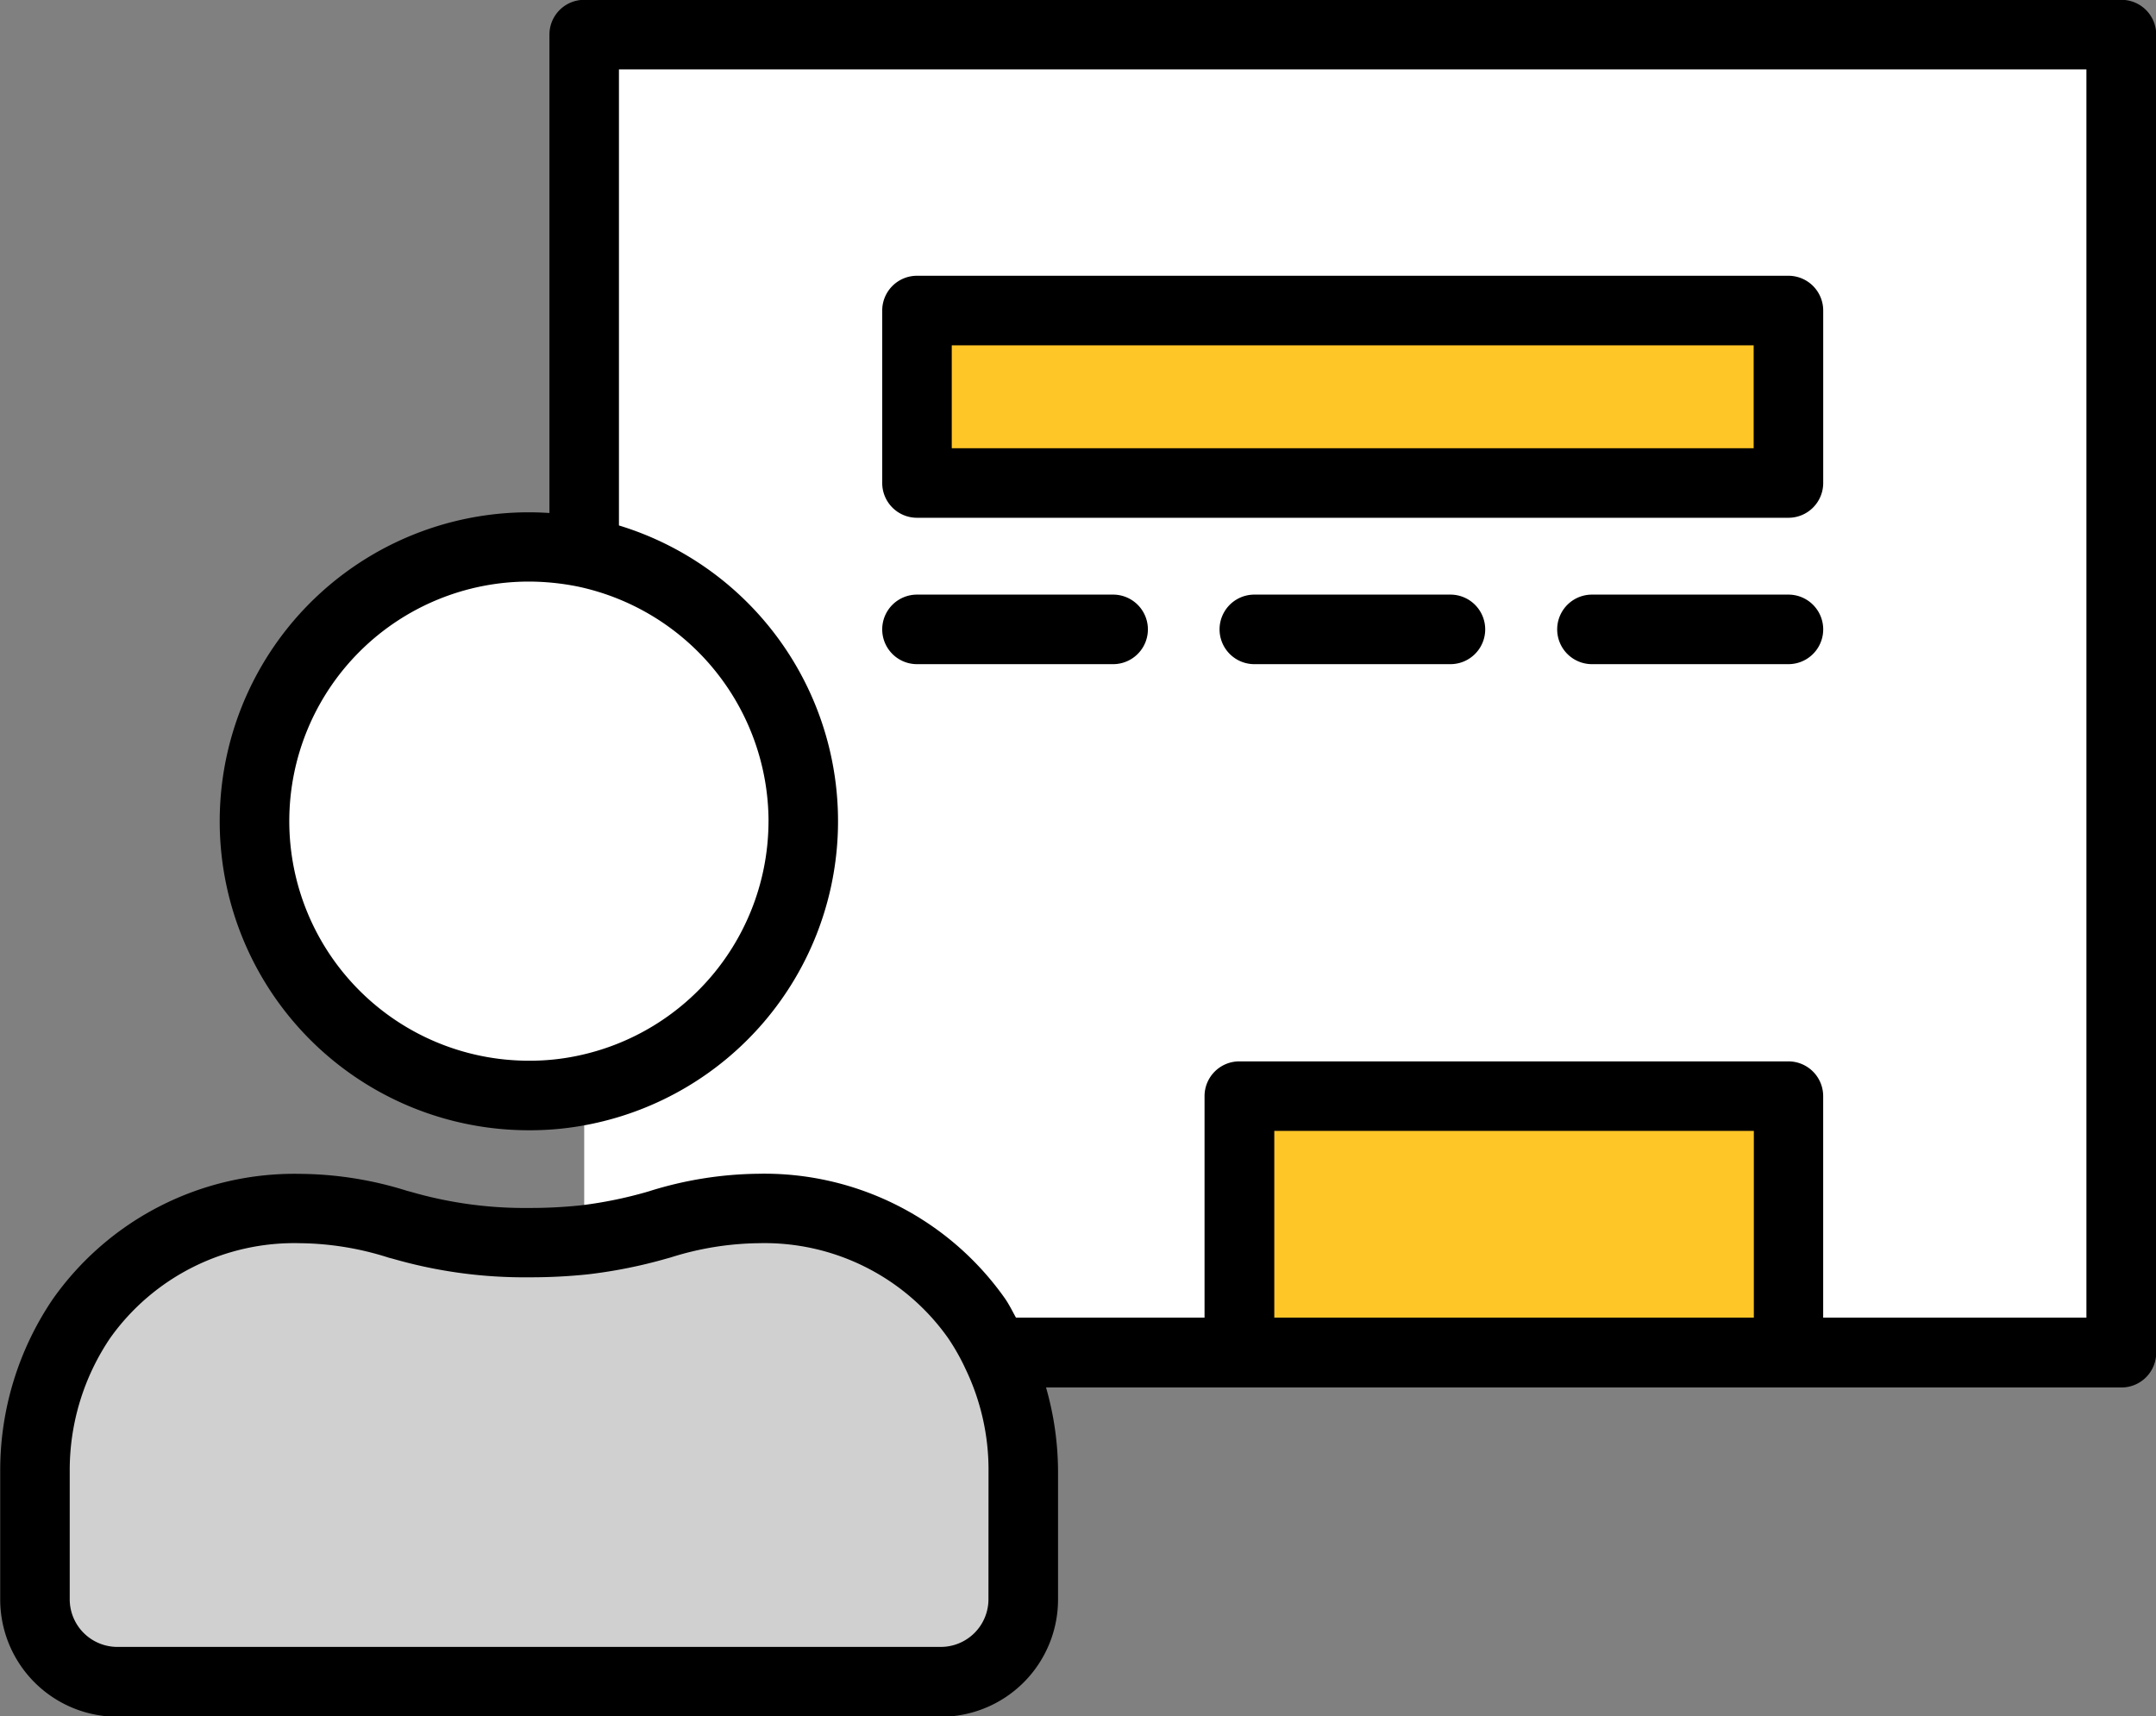
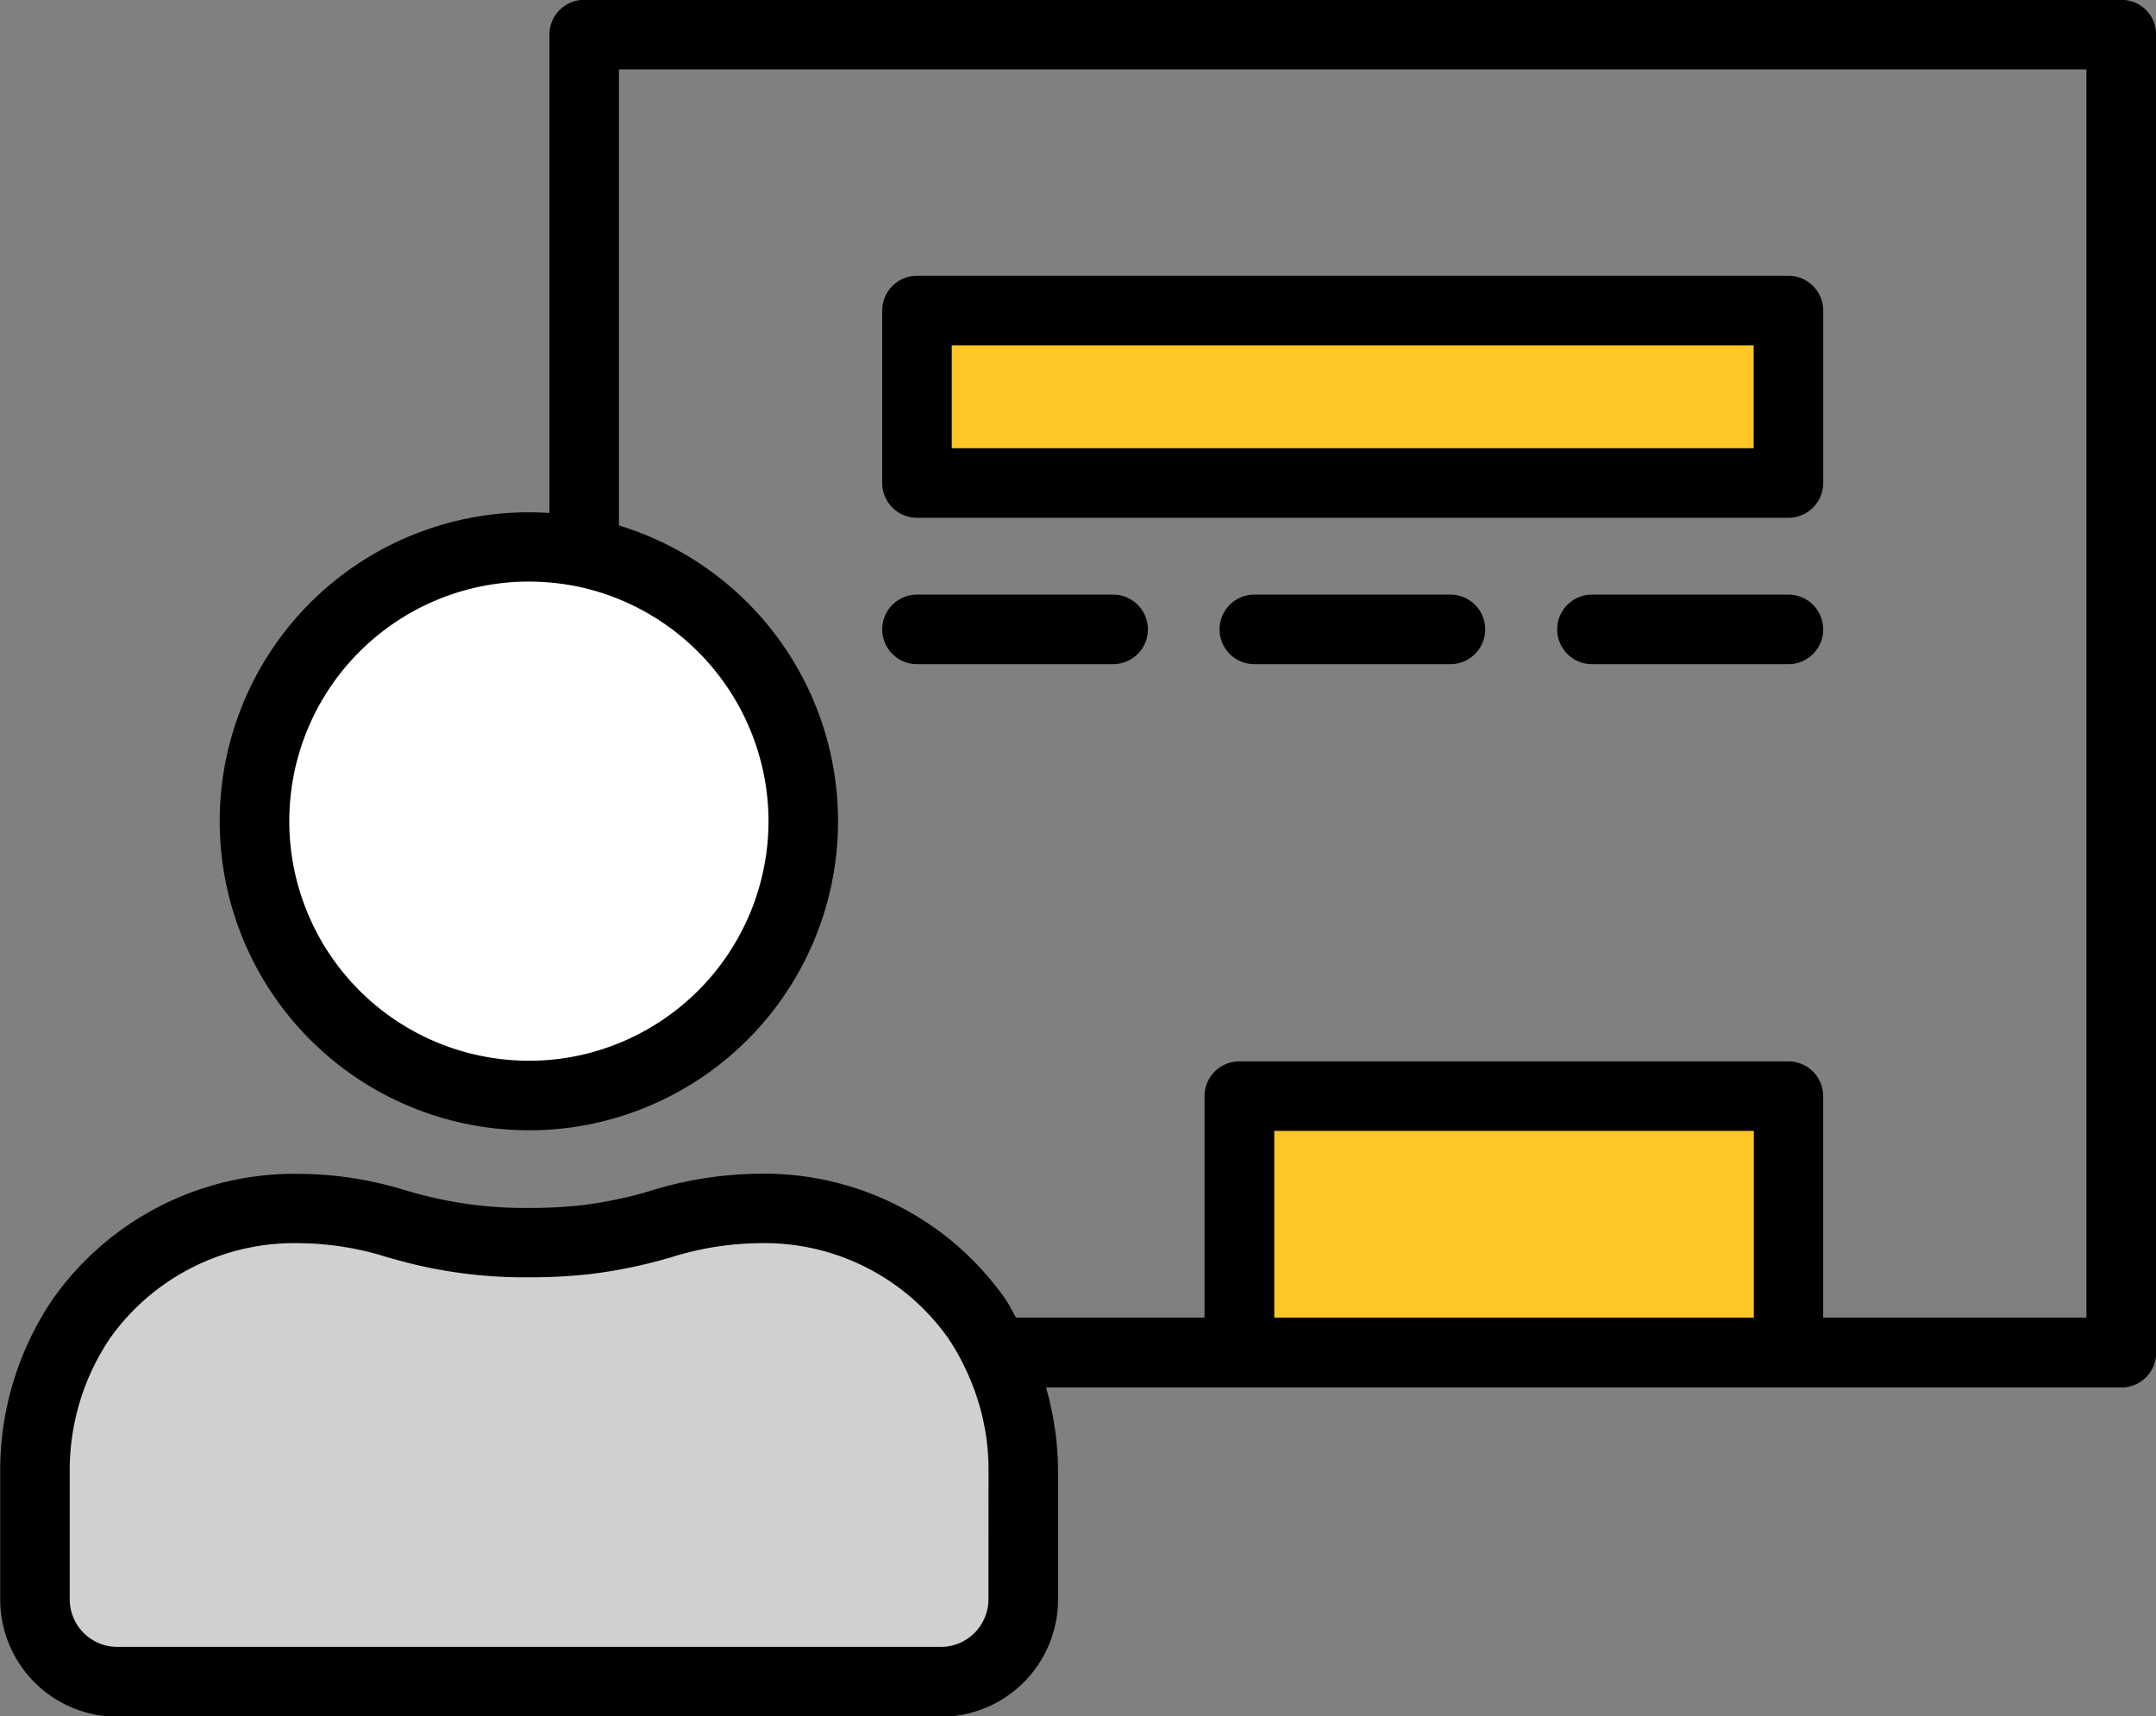
<svg xmlns="http://www.w3.org/2000/svg" width="62" height="49.361" viewBox="0 0 62 49.361">
  <rect x="0" y="0" width="62" height="49.361" fill="#808080" stroke="none" />
  <defs>
    <style>.a{fill:#fff;}.b{fill:#ffc627;}.c{fill:#d0d0d0;}</style>
  </defs>
  <g transform="translate(-245 -2350)">
    <g transform="translate(-512.775 2232.595)">
-       <path class="a" d="M818.775,118.406V156.3h-9.57v-7.37h-15.79v7.37h-7a7.29,7.29,0,0,0-.56-.98,7.458,7.458,0,0,0-6.27-3.16,9.6,9.6,0,0,0-2.81.45,13.63,13.63,0,0,1-2.2.45v-4.3a7.892,7.892,0,0,0,0-15.46v-14.89Zm-9.57,12.89v-4.96h-25.06v4.96Z" />
      <rect class="b" width="15.79" height="7.37" transform="translate(793.415 148.926)" />
      <rect class="b" width="25.06" height="4.96" transform="translate(784.145 126.336)" />
      <path class="c" d="M787.2,159.716v3.68a2.375,2.375,0,0,1-2.37,2.37h-23.68a2.375,2.375,0,0,1-2.37-2.37v-3.68a7.786,7.786,0,0,1,1.34-4.4,7.5,7.5,0,0,1,6.28-3.16,9.548,9.548,0,0,1,2.81.45,12.908,12.908,0,0,0,3.78.53,14.64,14.64,0,0,0,1.59-.08,13.63,13.63,0,0,0,2.2-.45,9.6,9.6,0,0,1,2.81-.45,7.458,7.458,0,0,1,6.27,3.16,7.29,7.29,0,0,1,.56.98A7.723,7.723,0,0,1,787.2,159.716Z" />
      <path class="a" d="M774.575,133.3a7.892,7.892,0,0,1,0,15.46,7.59,7.59,0,0,1-1.59.16,7.89,7.89,0,1,1,0-15.78A8.242,8.242,0,0,1,774.575,133.3Z" />
      <path d="M810.205,126.336a1,1,0,0,0-1-1h-25.06a1,1,0,0,0-1,1v4.96a1,1,0,0,0,1,1h25.06a1,1,0,0,0,1-1Zm-2,3.96h-23.06v-2.96h23.06Z" />
      <path d="M784.145,136.506h5.64a1,1,0,0,0,0-2h-5.64a1,1,0,0,0,0,2Z" />
      <path d="M809.205,134.506h-5.65a1,1,0,0,0,0,2h5.65a1,1,0,0,0,0-2Z" />
      <path d="M793.846,134.506a1,1,0,0,0,0,2h5.639a1,1,0,0,0,0-2Z" />
      <path d="M818.775,117.4h-44.2a1,1,0,0,0-1,1v13.759a8.886,8.886,0,1,0-.59,17.752,8.629,8.629,0,0,0,1.789-.18,8.891,8.891,0,0,0,.8-17.214V119.4h42.2V155.3h-7.57v-6.37a1,1,0,0,0-1-1h-15.79a1,1,0,0,0-1,1v6.37h-5.423c-.1-.18-.189-.364-.307-.538a8.461,8.461,0,0,0-7.1-3.6,10.806,10.806,0,0,0-3.164.51,12.131,12.131,0,0,1-1.954.4,13.958,13.958,0,0,1-1.483.074,11.766,11.766,0,0,1-3.4-.466l-.1-.026a10.485,10.485,0,0,0-3.082-.489,8.5,8.5,0,0,0-7.106,3.6,8.769,8.769,0,0,0-1.514,4.964v3.68a3.374,3.374,0,0,0,3.37,3.37h23.68a3.374,3.374,0,0,0,3.37-3.37v-3.68a8.838,8.838,0,0,0-.345-2.42h30.925a1,1,0,0,0,1-1V118.4A1,1,0,0,0,818.775,117.4Zm-38.9,23.62a6.9,6.9,0,0,1-5.511,6.753,6.642,6.642,0,0,1-1.38.138,6.89,6.89,0,0,1,0-13.78,7.263,7.263,0,0,1,1.393.14A6.918,6.918,0,0,1,779.876,141.025ZM786.2,163.4a1.371,1.371,0,0,1-1.37,1.37h-23.68a1.371,1.371,0,0,1-1.37-1.37v-3.68a6.783,6.783,0,0,1,1.168-3.84,6.5,6.5,0,0,1,5.452-2.721,8.608,8.608,0,0,1,2.558.418l.123.032a13.629,13.629,0,0,0,3.909.531,15.866,15.866,0,0,0,1.7-.086,14.193,14.193,0,0,0,2.253-.452l.112-.031a8.683,8.683,0,0,1,2.538-.412,6.468,6.468,0,0,1,5.441,2.721,6.278,6.278,0,0,1,.483.844l.007.017a6.689,6.689,0,0,1,.678,2.979Zm8.22-13.47h13.79v5.37h-13.79Z" />
    </g>
  </g>
</svg>